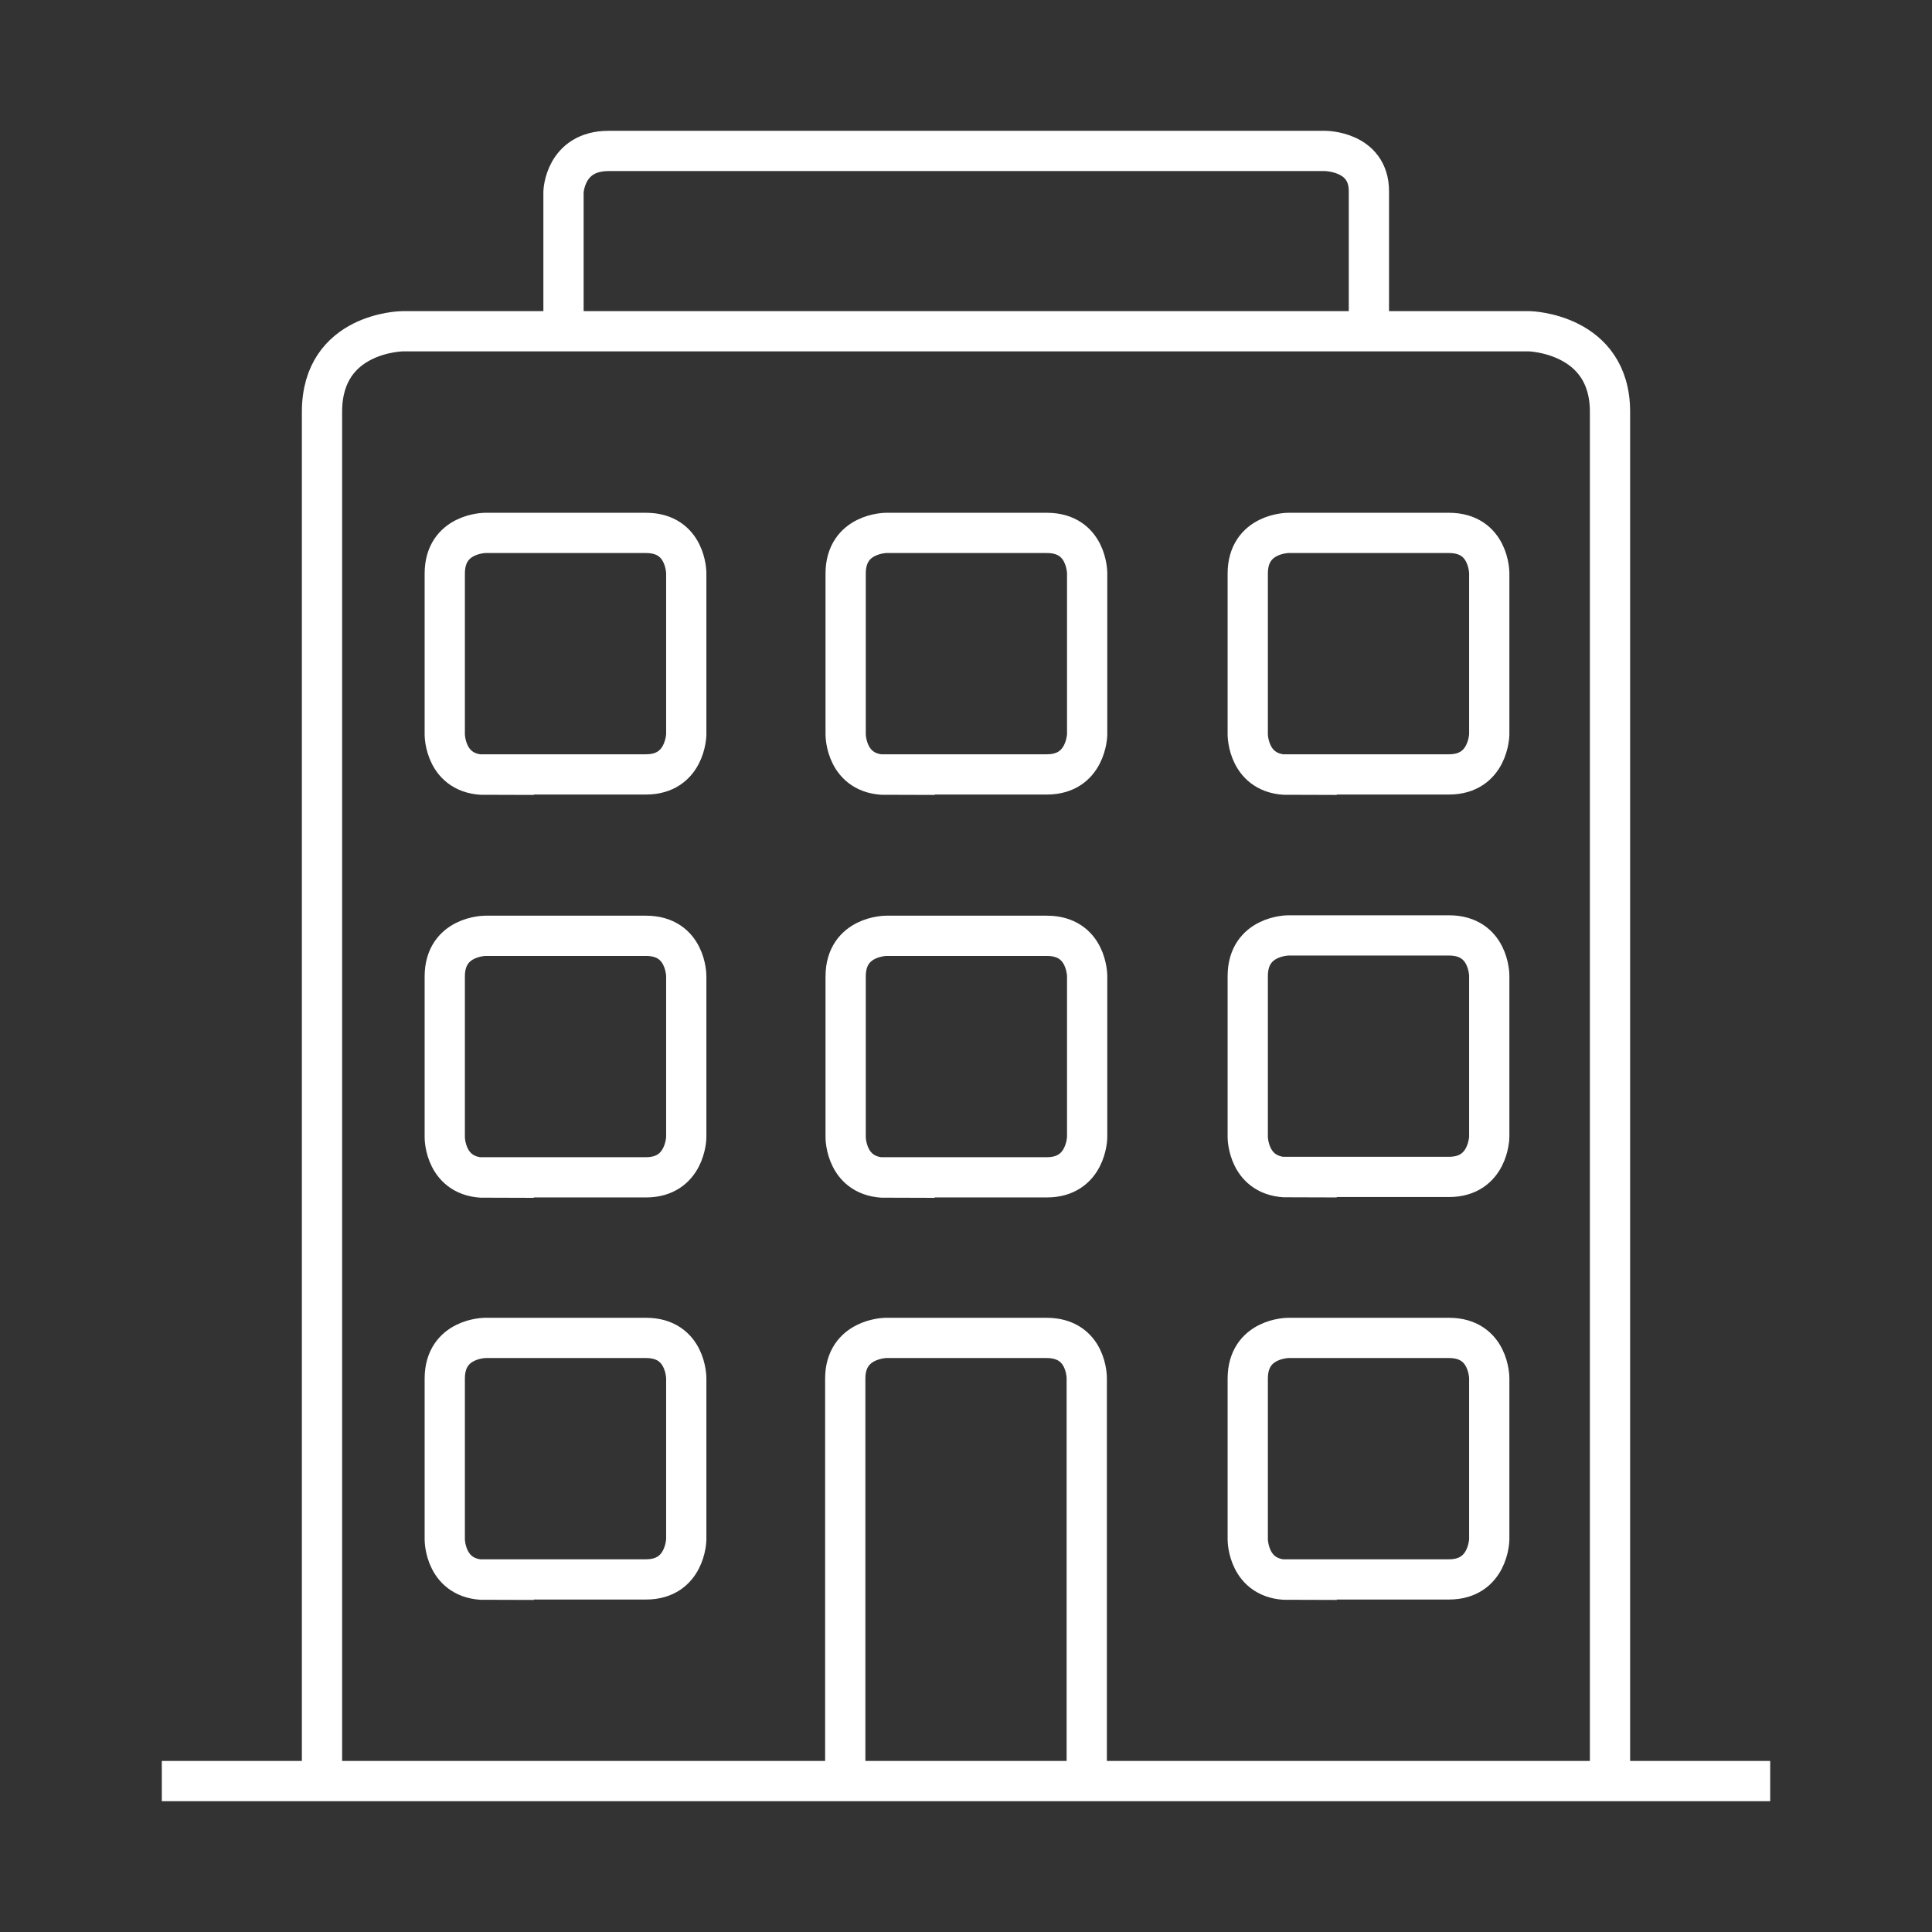
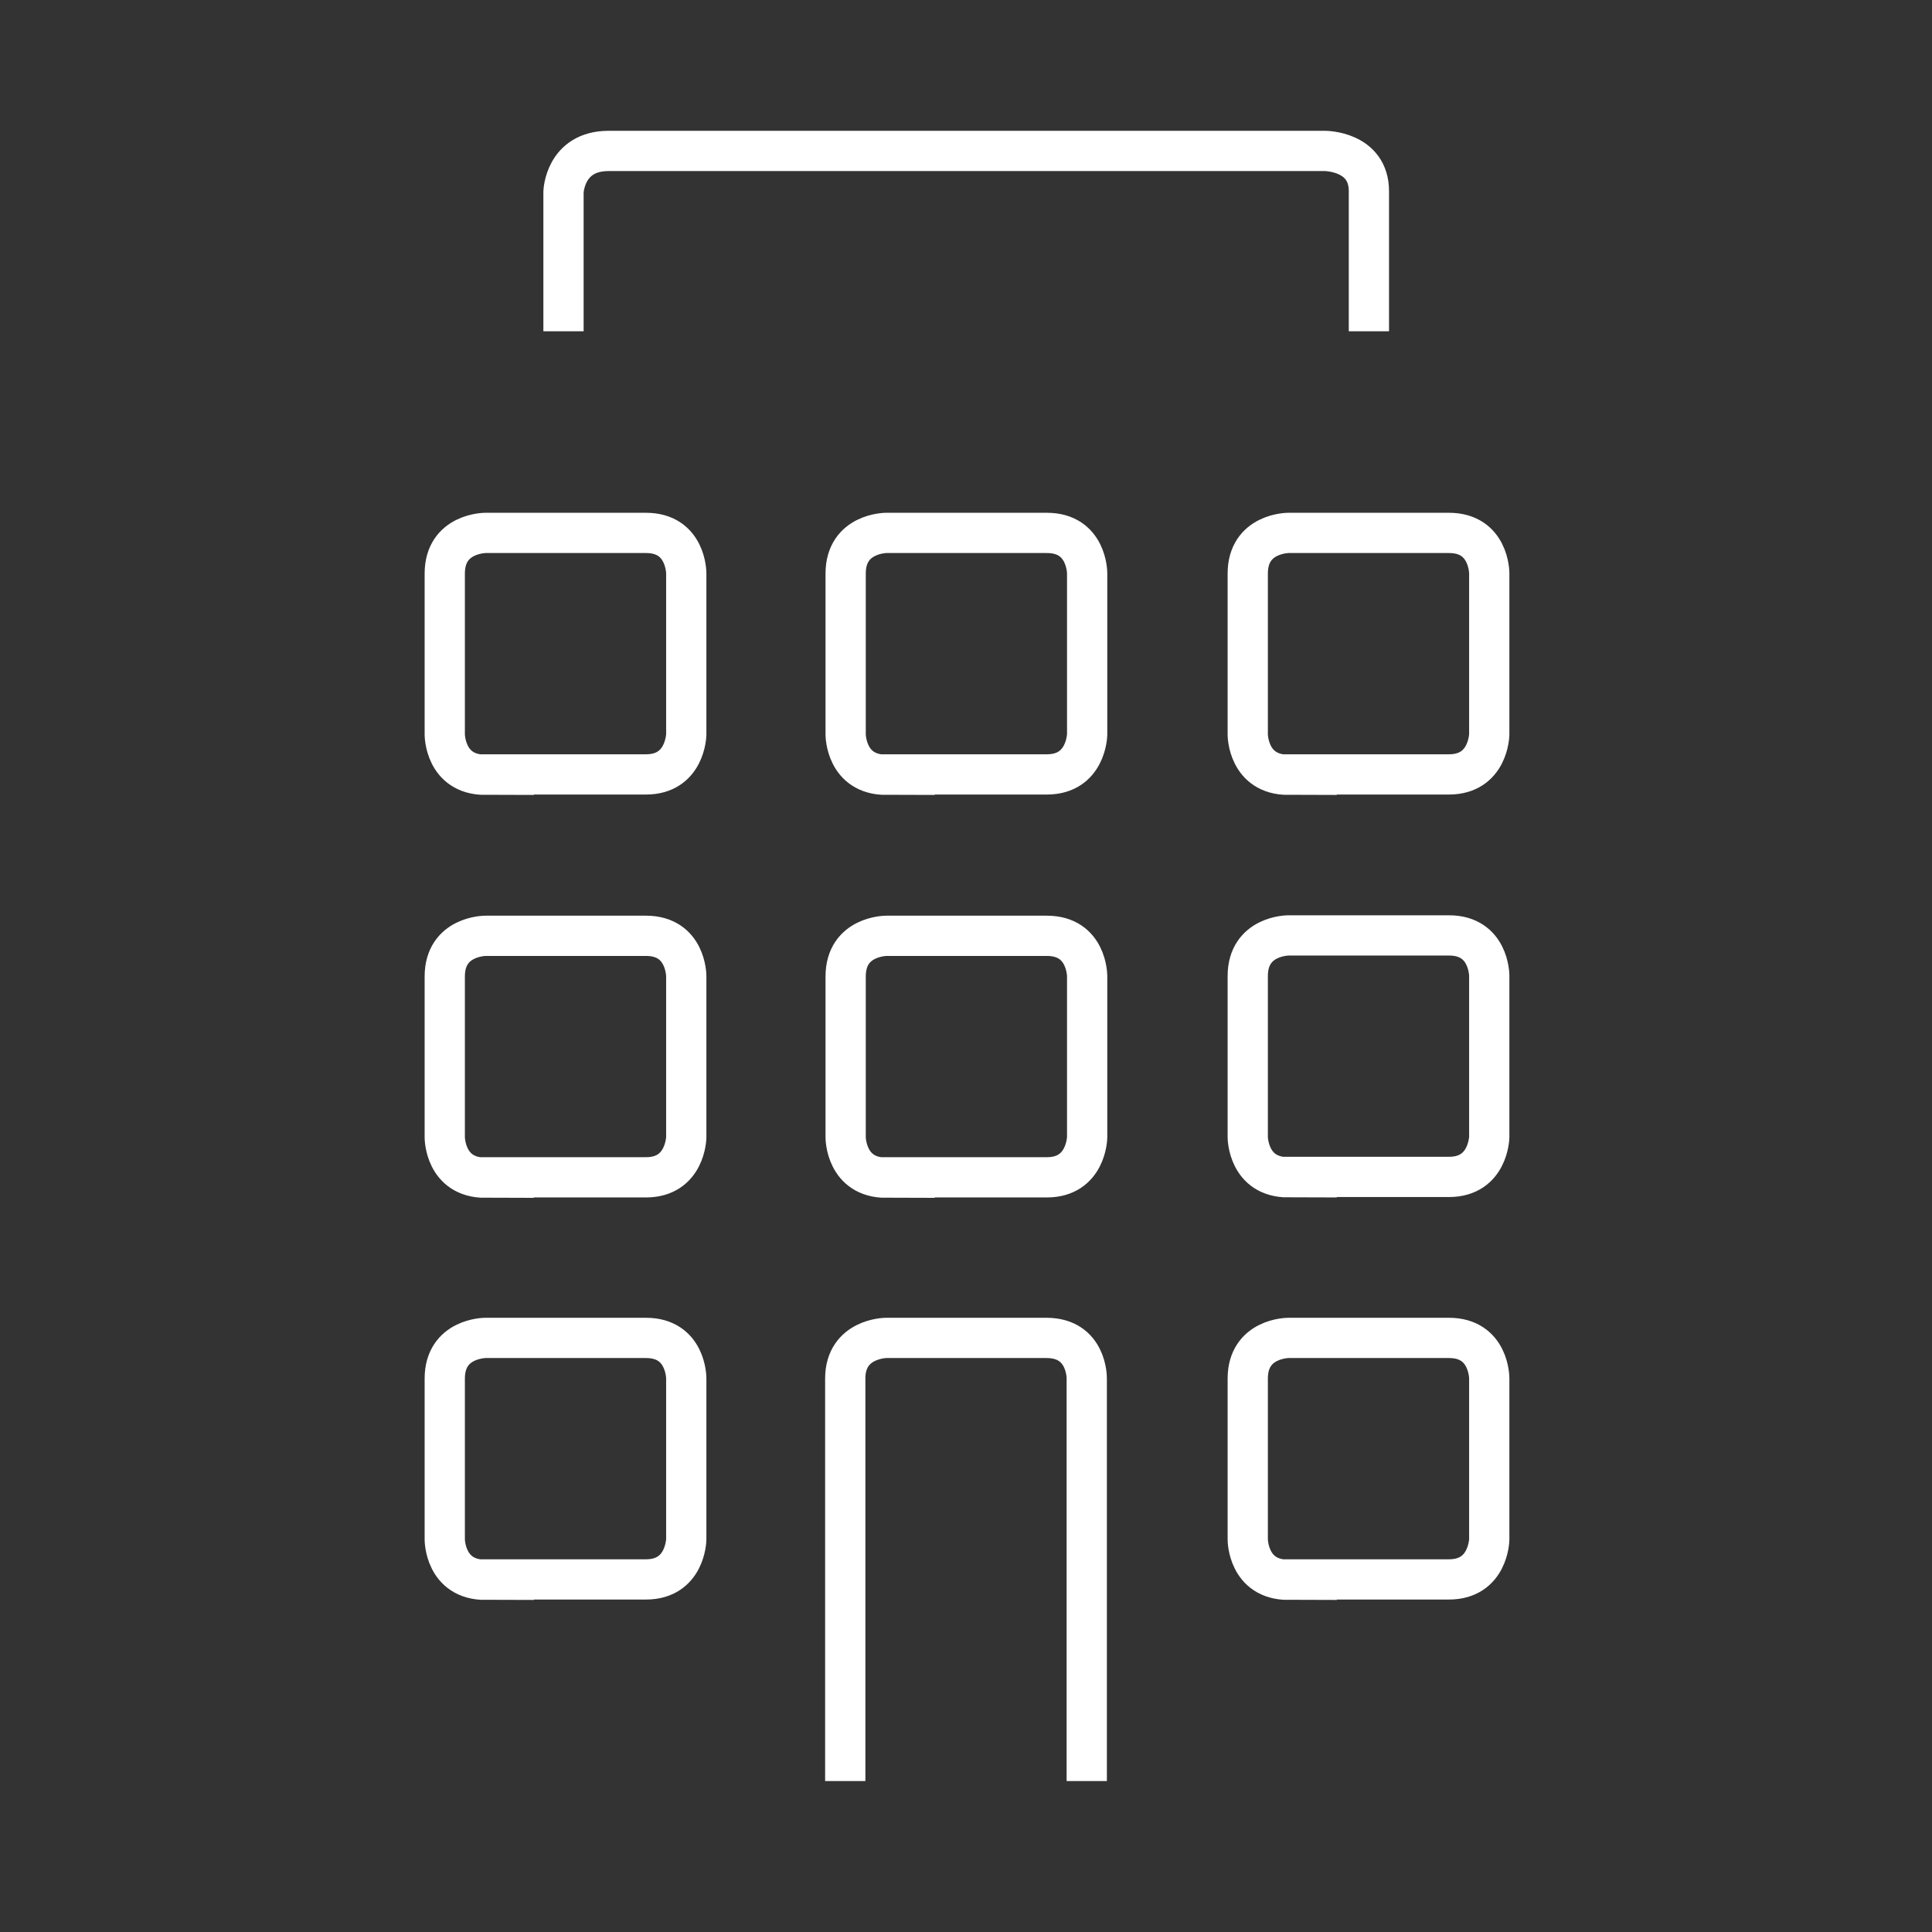
<svg xmlns="http://www.w3.org/2000/svg" viewBox="0 0 48 48">
  <rect x="0" y="0" width="48" height="48" fill="#333333" stroke="none" />
-   <path fill="none" stroke="#001450" d="M8 44.25V10.23c0-1.98 2-2 2-2h28s2 .05 2 2v34.02" style="stroke: #ffffff;" />
-   <path fill="none" stroke="#001450" d="M4.02 44.25 43.98 44.25" style="stroke: #ffffff;" />
  <path fill="none" stroke="#001450" d="M14 8.23V4.77s.03-1.02 1.12-1.02h17.8s1.09 0 1.09 1v3.48M32 39.24h4c.98 0 1-.99 1-.99v-4.01s0-1-1-1h-3.99s-1.01 0-1.01 1.01v4s0 1 1.01 1ZM32 19.24h4c.98 0 1-.99 1-.99v-4.01s0-1-1-1h-3.99s-1.01 0-1.01 1.01v4s0 1 1.01 1ZM32 29.24h4c.98 0 1-.99 1-.99v-4.01s0-1-1-1h-3.99s-1.01 0-1.01 1.01v4s0 1 1.01 1ZM21 44.25v-10c0-1 1.01-1.01 1.01-1.01H26c1.01 0 1 1 1 1v10.01M22.01 19.24h4c.98 0 1-.99 1-.99v-4.01s0-1-1-1h-3.99s-1.01 0-1.01 1.01v4s0 1 1.01 1ZM22.01 29.25h4c.98 0 1-.99 1-.99v-4.01s0-1-1-1h-3.99s-1.01 0-1.01 1.01v4s0 1 1.01 1ZM12.05 39.24h4c.98 0 1-.99 1-.99v-4.01s0-1-1-1h-3.99s-1.01 0-1.01 1.01v4s0 1 1.01 1ZM12.05 19.24h4c.98 0 1-.99 1-.99v-4.01s0-1-1-1h-3.99s-1.01 0-1.01 1.01v4s0 1 1.01 1ZM12.05 29.25h4c.98 0 1-.99 1-.99v-4.01s0-1-1-1h-3.99s-1.01 0-1.01 1.01v4s0 1 1.01 1Z" style="stroke: #ffffff;" />
</svg>